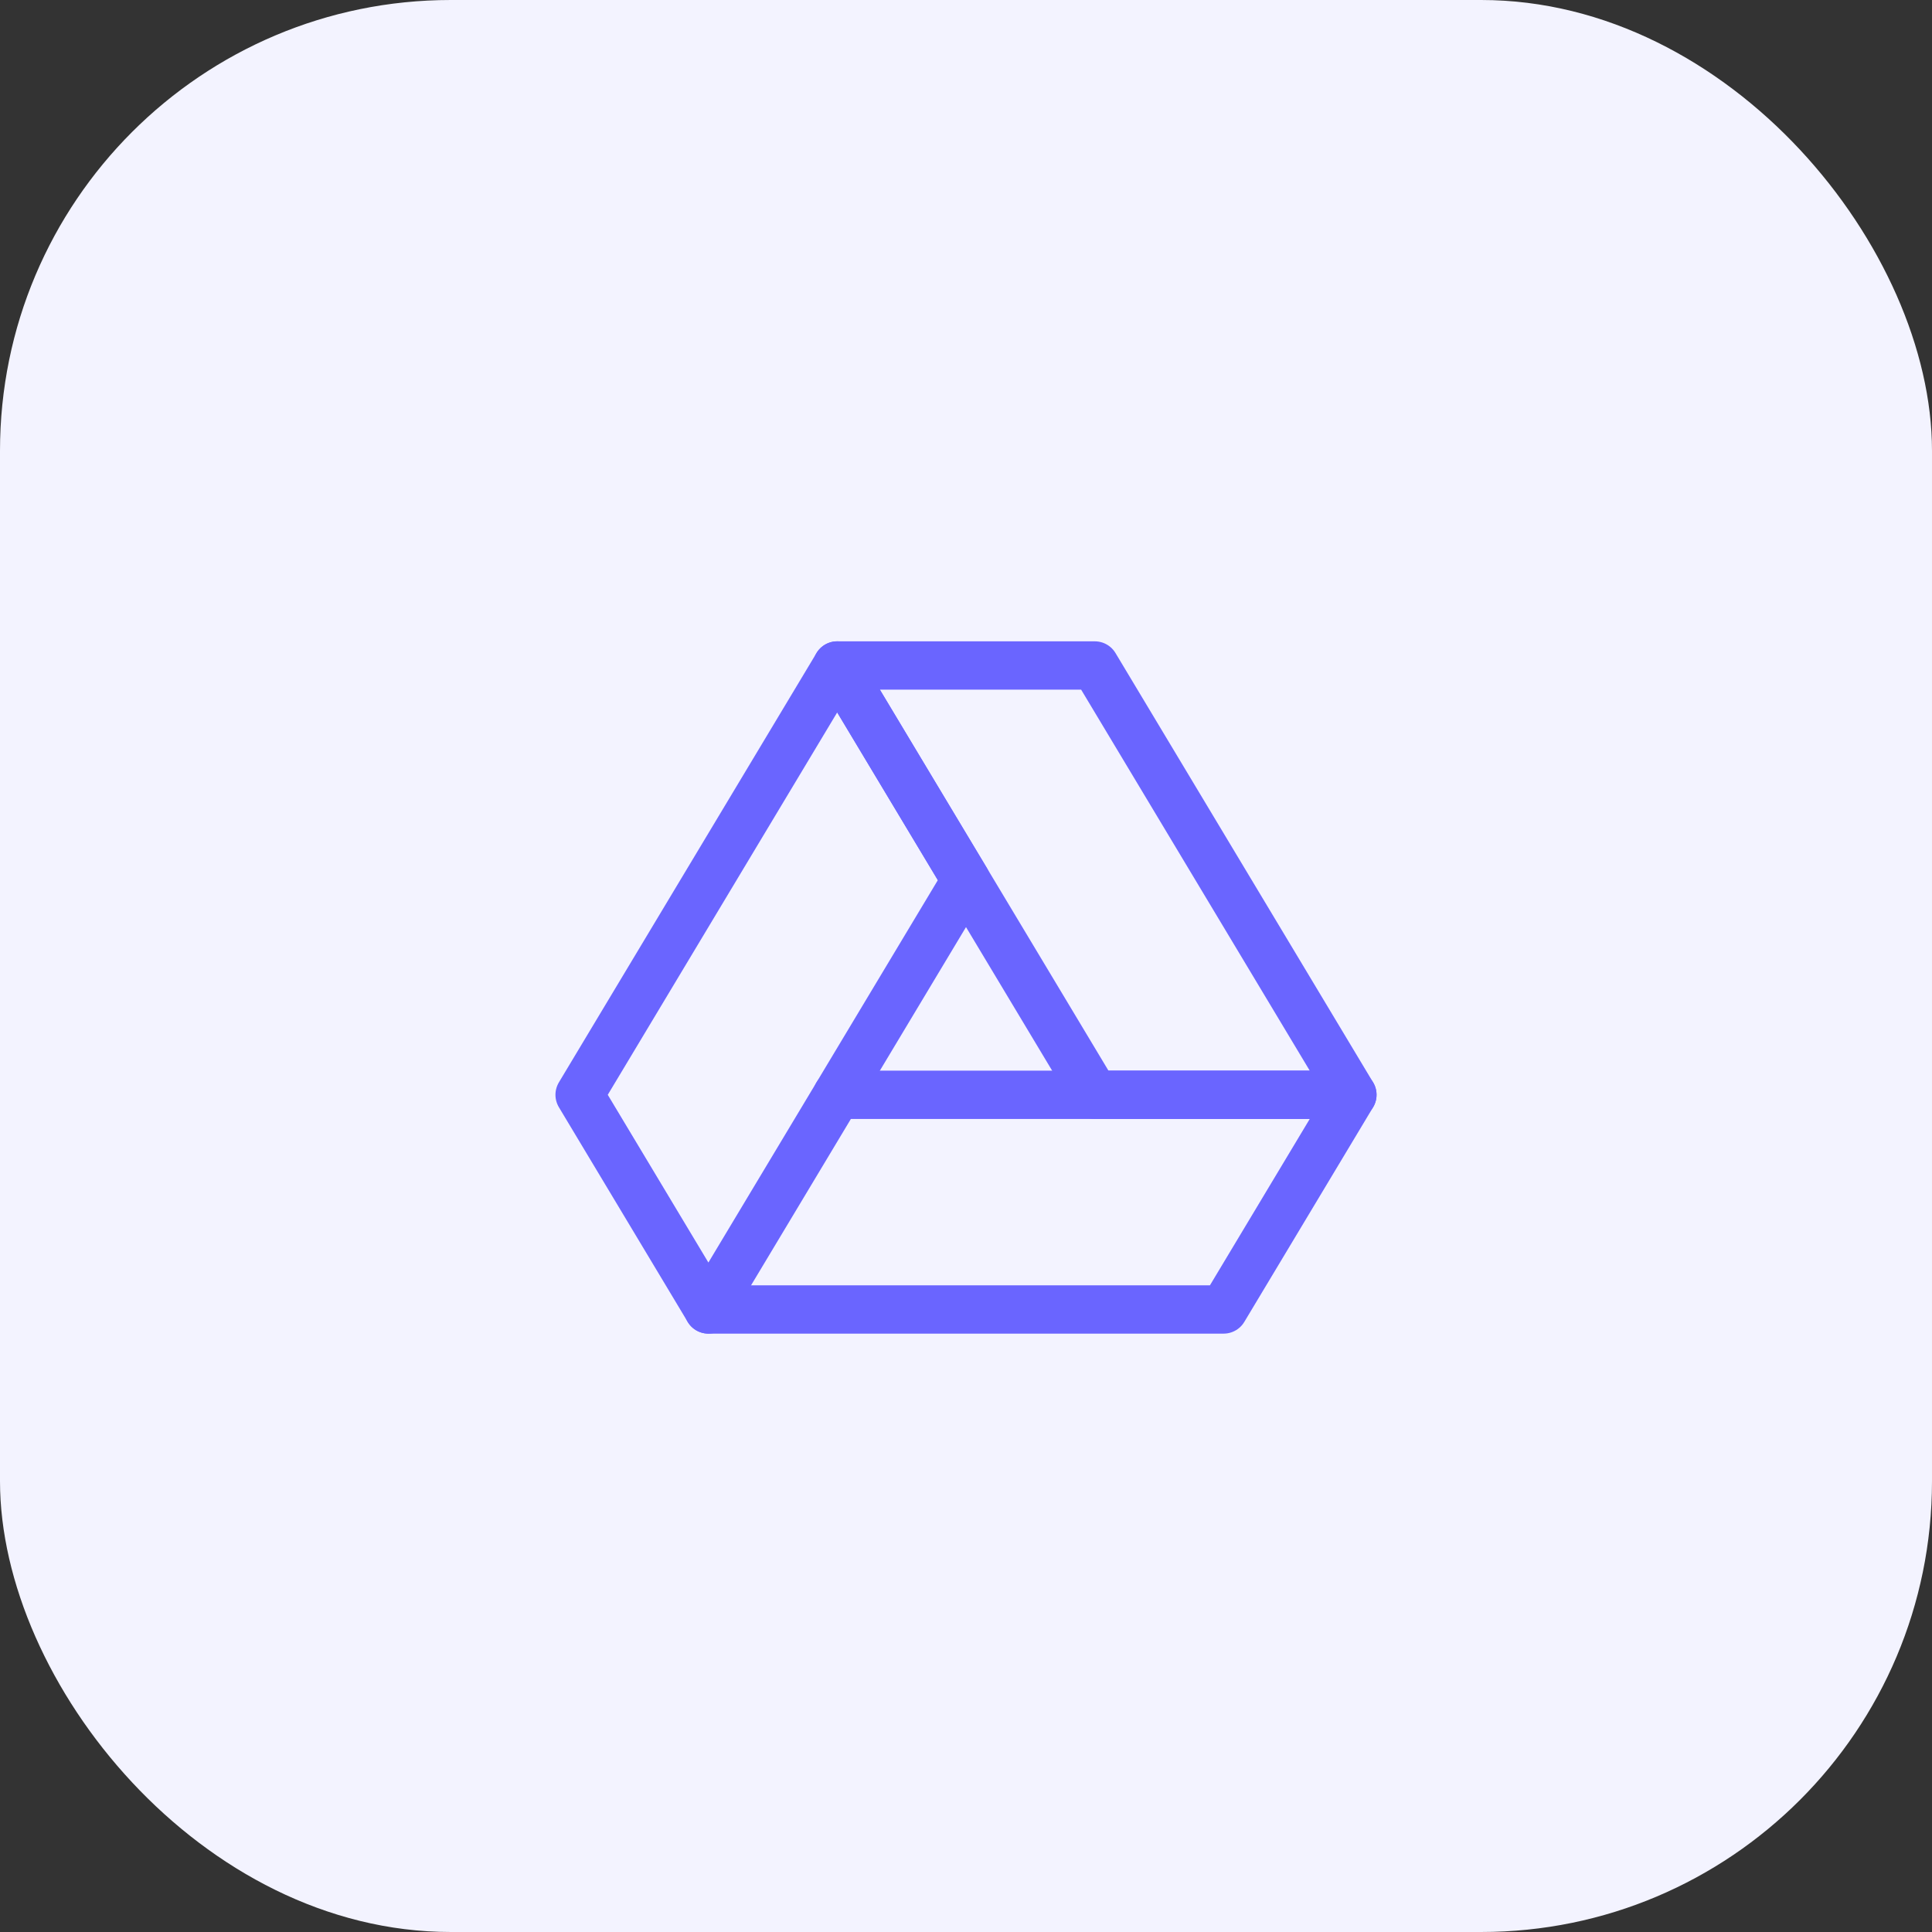
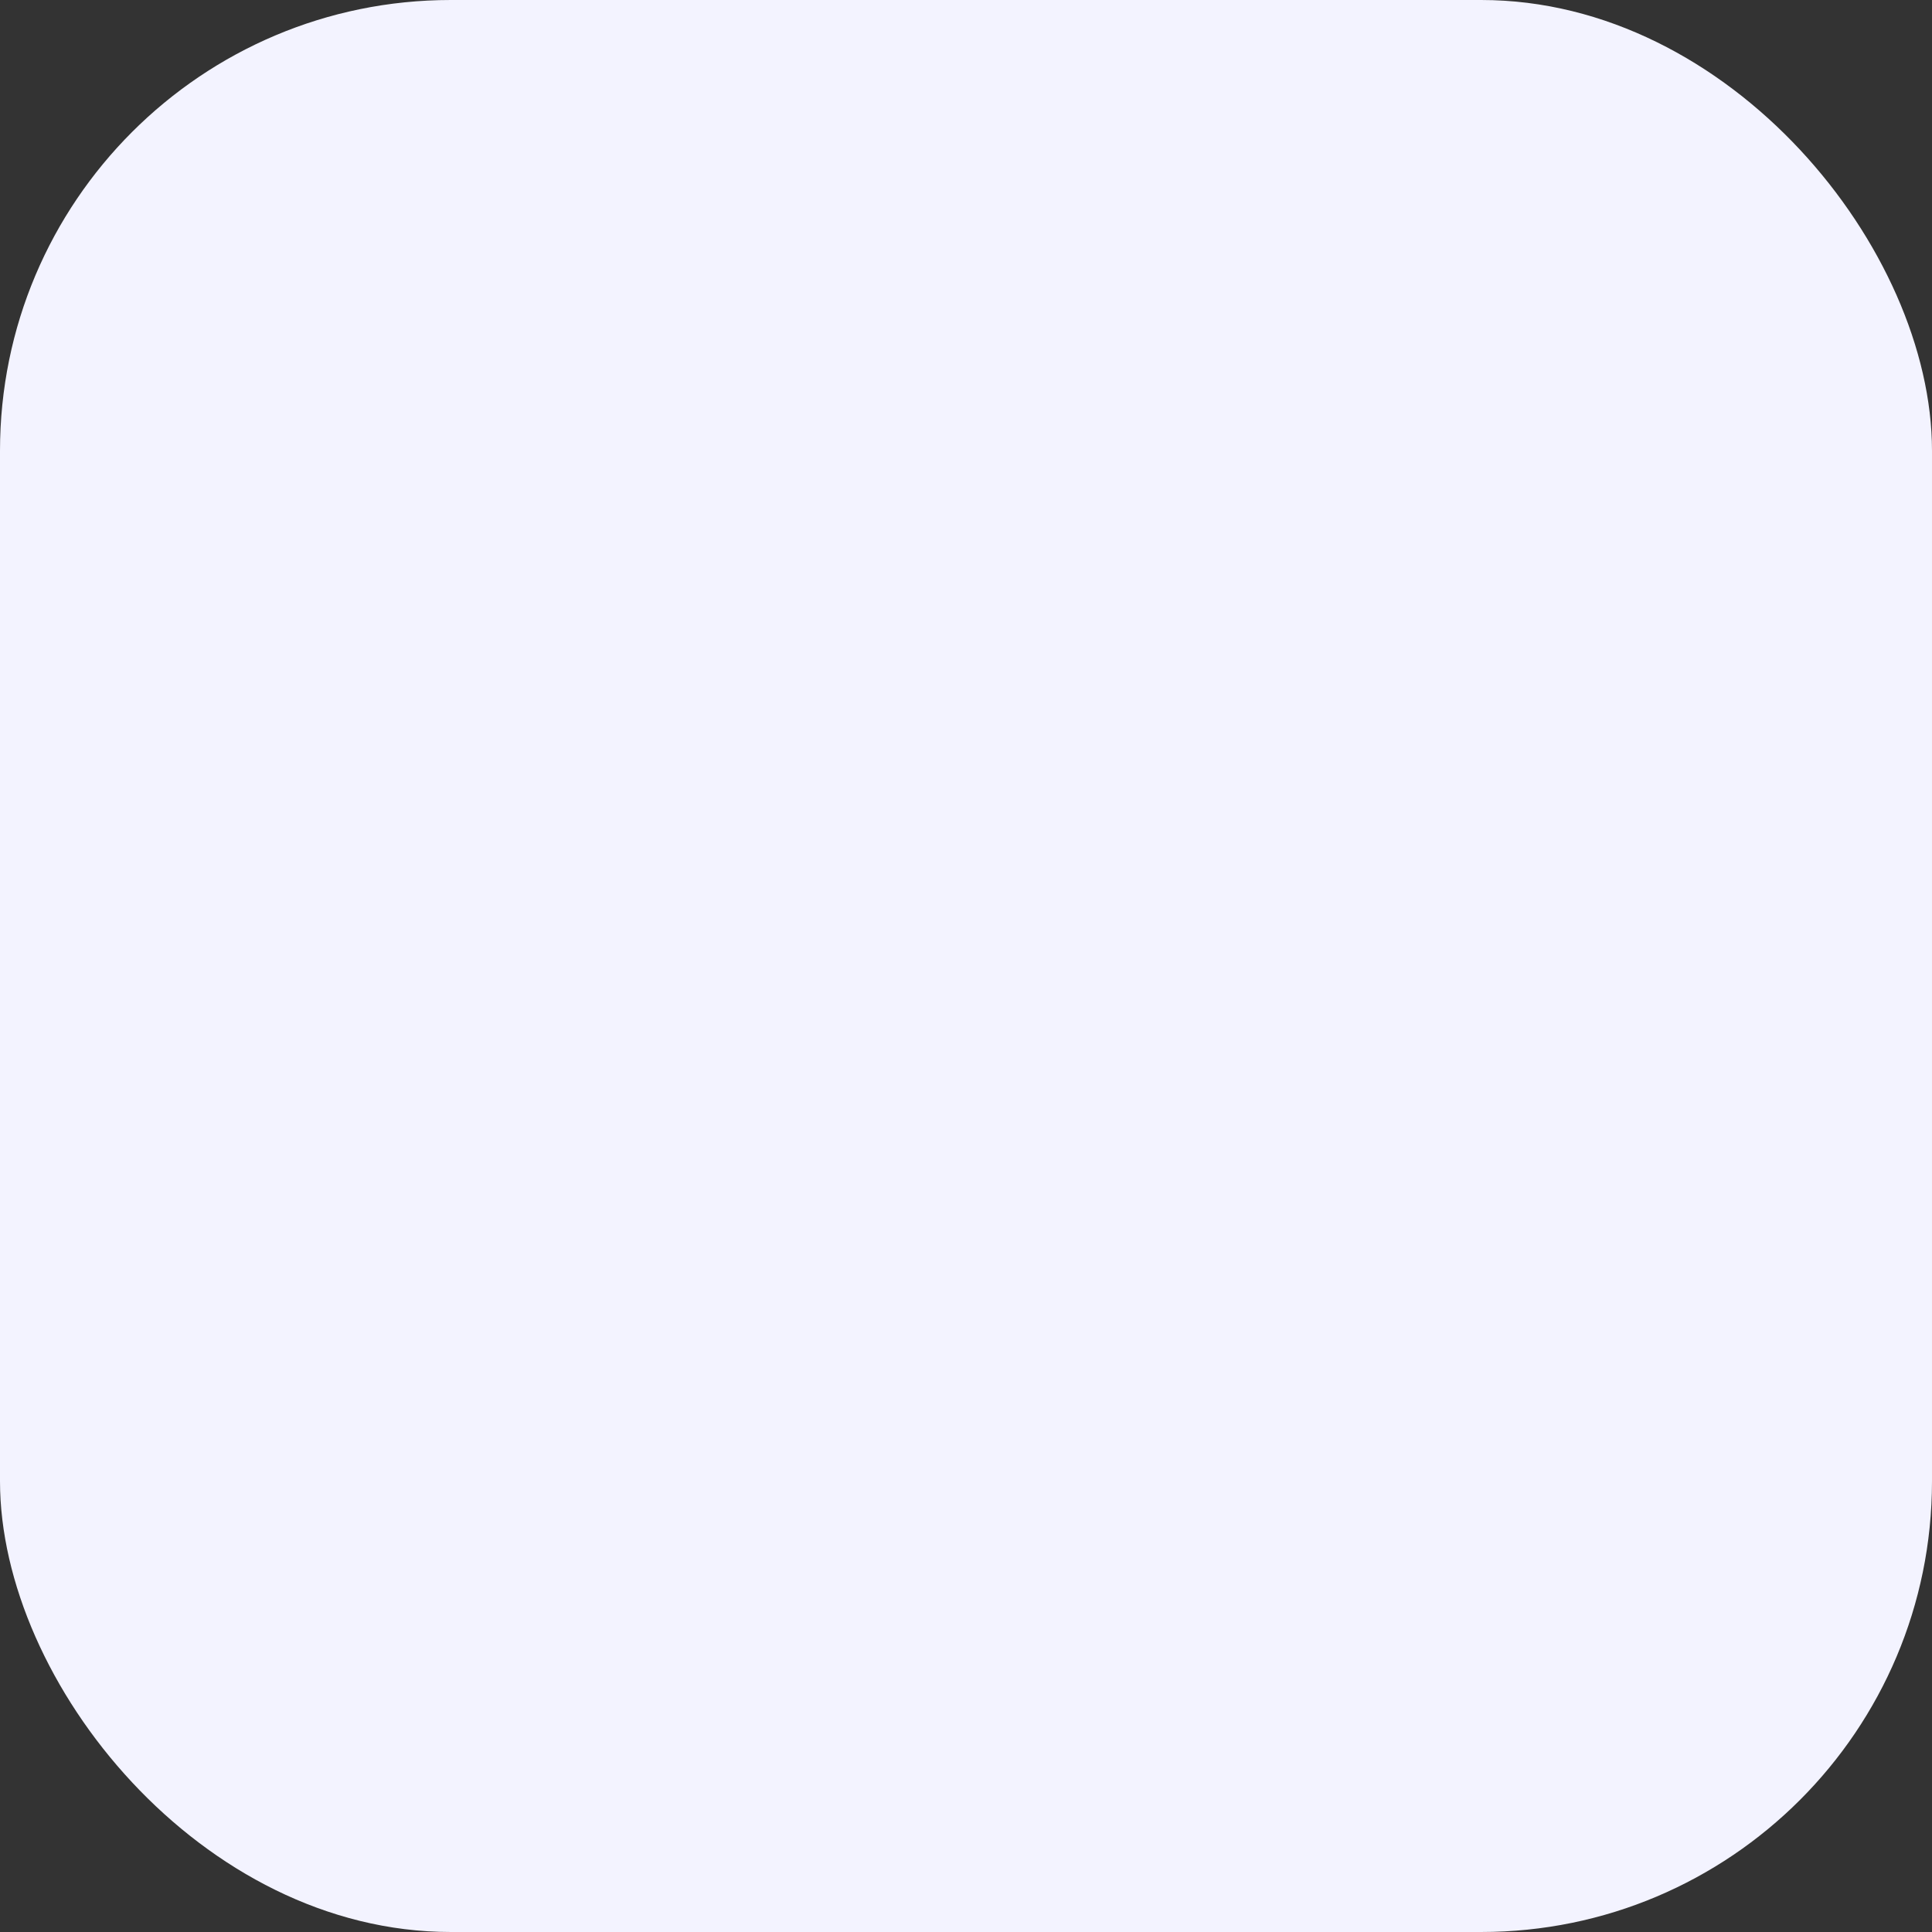
<svg xmlns="http://www.w3.org/2000/svg" width="60" height="60" viewBox="0 0 60 60" fill="none">
  <rect x="0" y="0" width="60" height="60" fill="#333333" stroke="none" />
  <rect width="60" height="60" rx="14" fill="#F3F3FF" />
  <g clip-path="url(#clip0_2_1547)">
-     <path d="M30 27.334L22 40.667L18 34L26 20.667L30 27.334Z" stroke="#6A65FF" stroke-width="1.5" stroke-linecap="round" stroke-linejoin="round" />
-     <path d="M26 34H42L38 40.667H22" stroke="#6A65FF" stroke-width="1.5" stroke-linecap="round" stroke-linejoin="round" />
-     <path d="M34 34L26 20.667H34L42 34H34Z" stroke="#6A65FF" stroke-width="1.5" stroke-linecap="round" stroke-linejoin="round" />
-   </g>
+     </g>
  <defs>
    <clipPath id="clip0_2_1547">
-       <rect width="32" height="32" fill="white" transform="translate(14 14)" />
-     </clipPath>
+       </clipPath>
  </defs>
</svg>